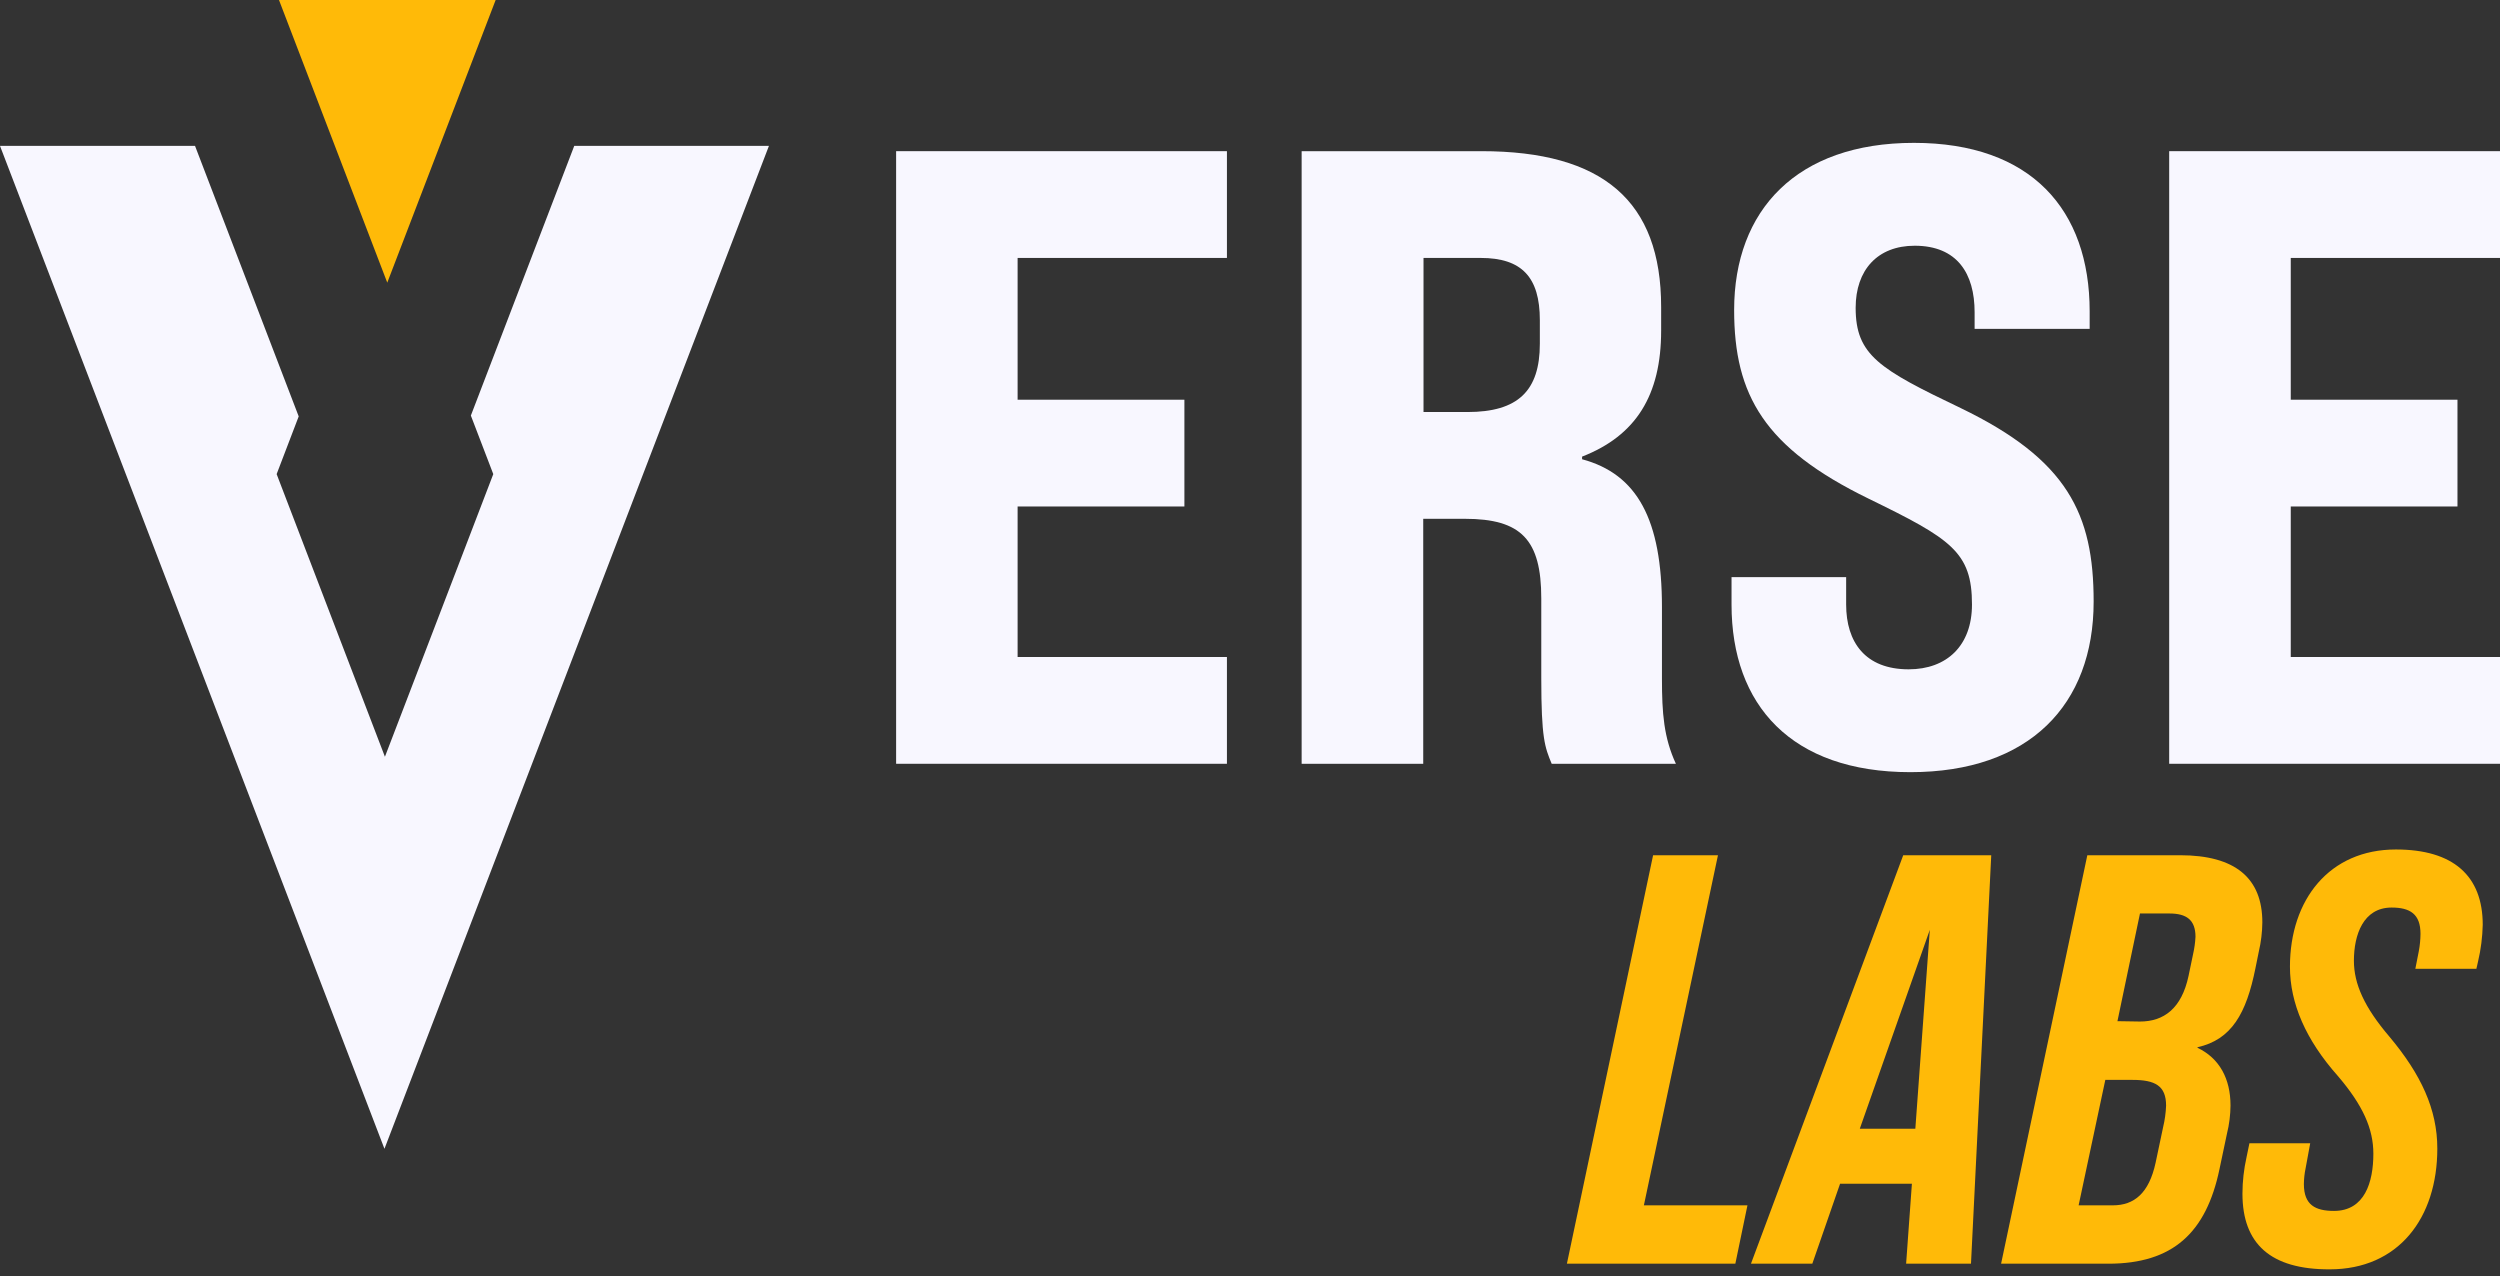
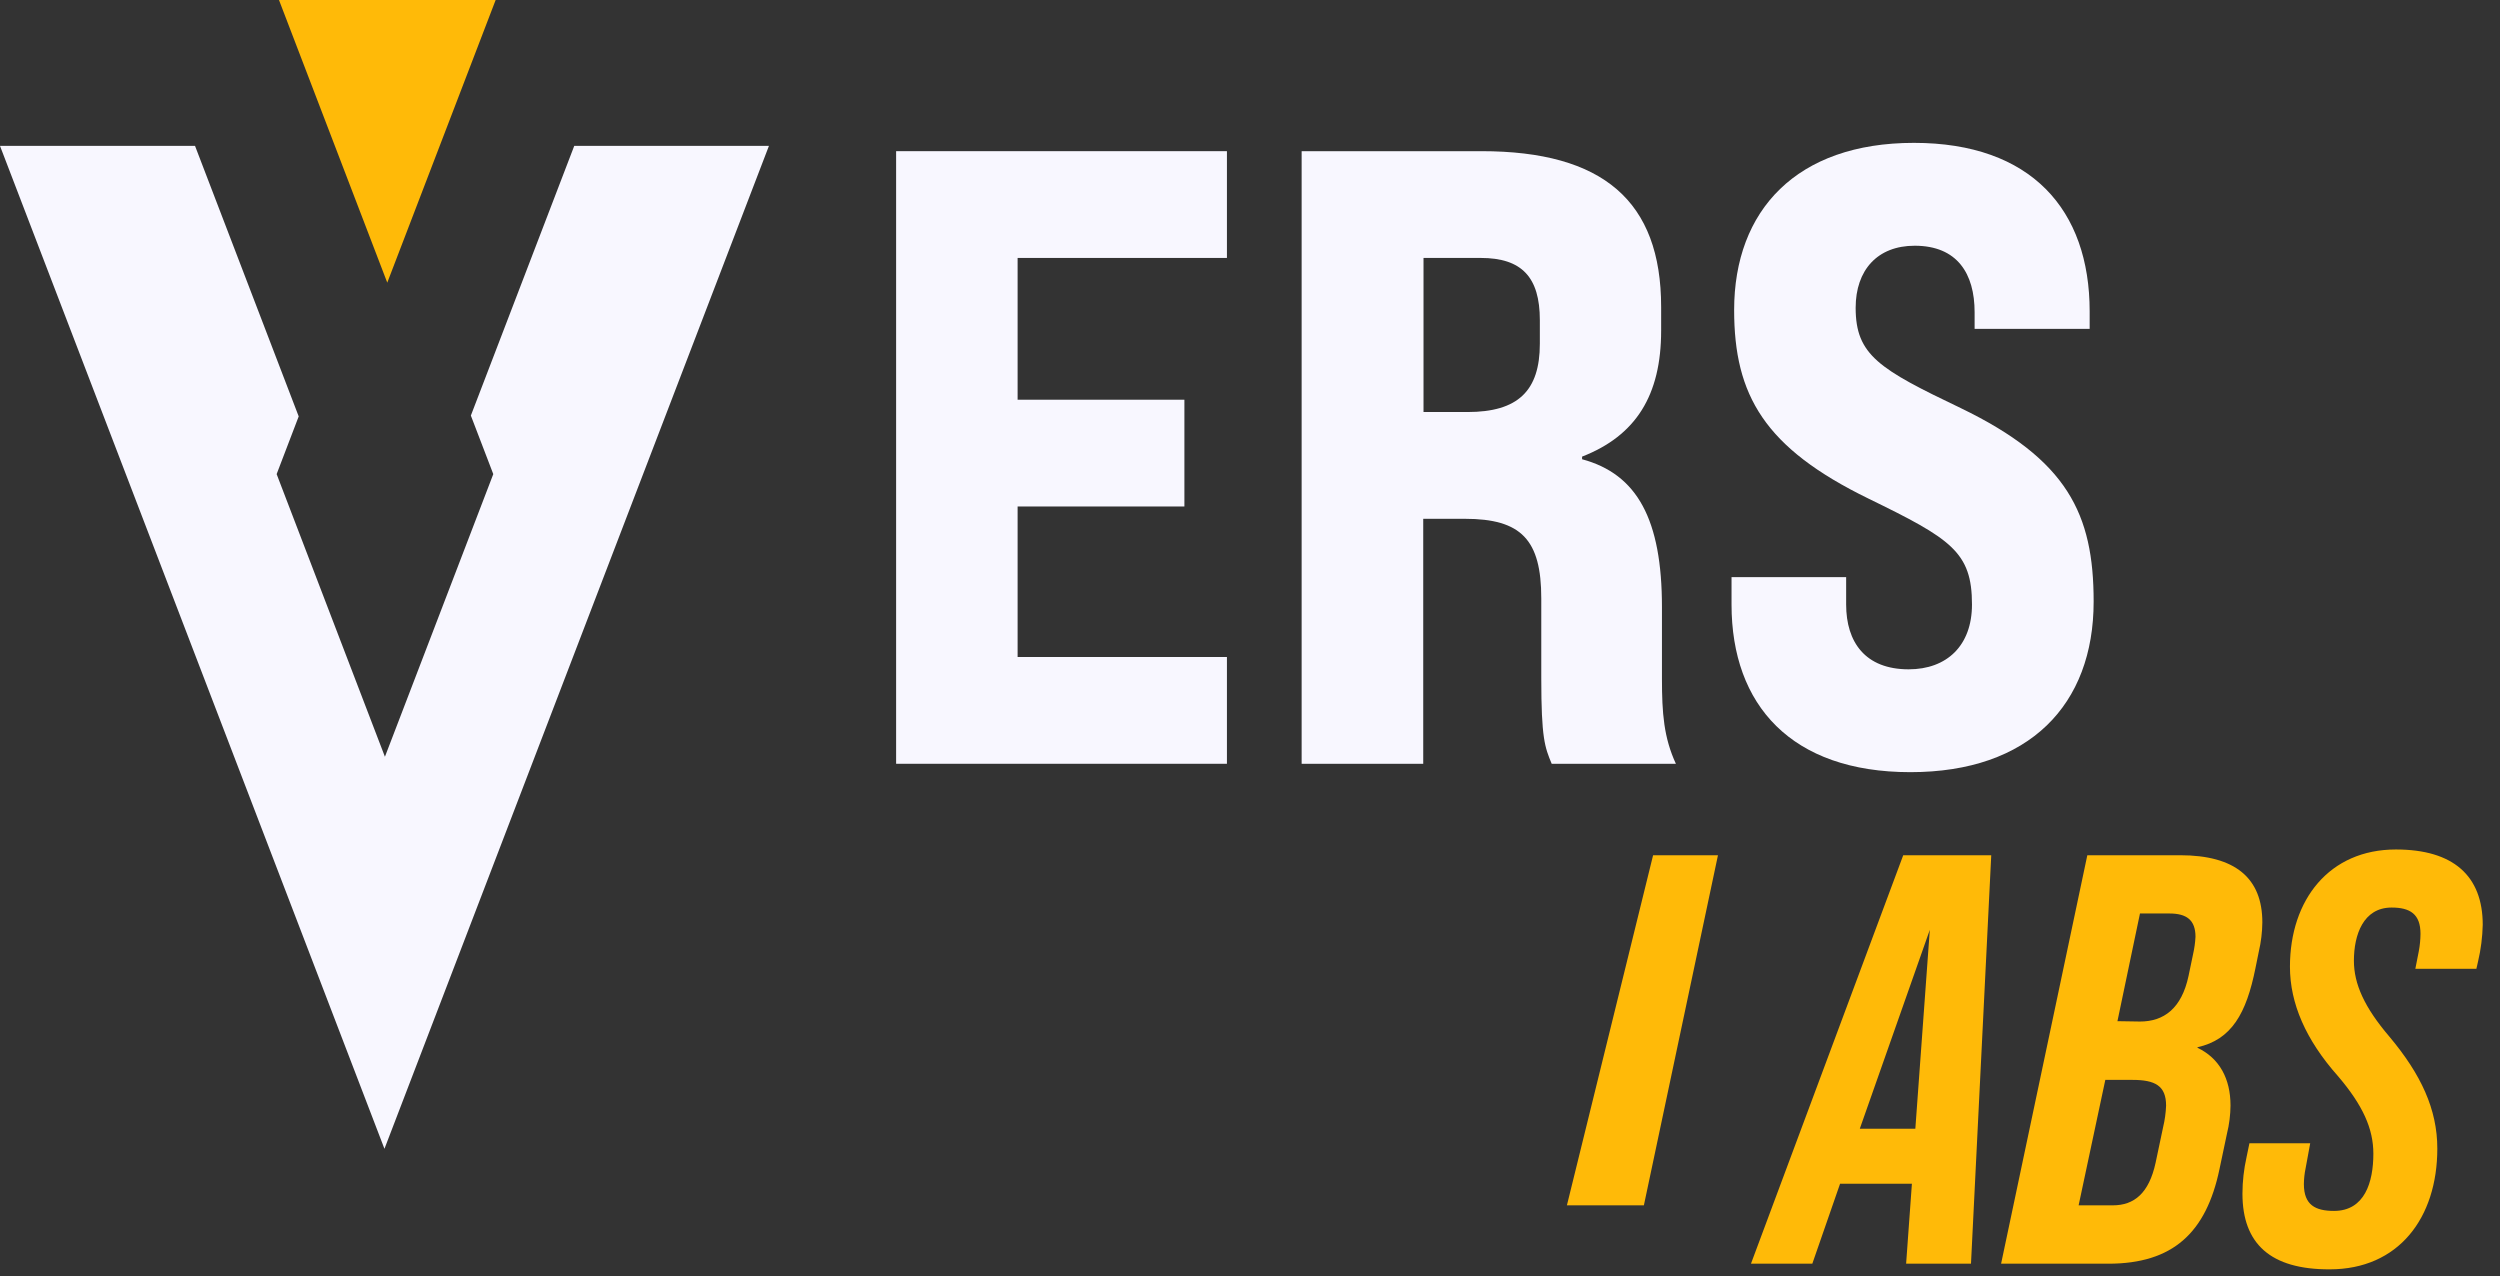
<svg xmlns="http://www.w3.org/2000/svg" width="96" height="49" viewBox="0 0 96 49" fill="none">
  <rect x="0" y="0" width="96" height="49" fill="#333333" stroke="none" />
  <g id="Logo" clip-path="url(#clip0_20_14)">
    <g id="Layer 2">
      <g id="Layer 1">
        <path id="Vector" d="M22.051 5.602L18.081 15.958L18.942 18.206L14.781 29.059L10.623 18.206L11.47 15.99L7.489 5.602H0L14.763 44.114L29.527 5.602H22.051Z" fill="#F8F7FF" />
        <path id="Vector_2" d="M14.871 10.854L19.033 0H10.713L14.871 10.854Z" fill="#FFBA08" />
        <path id="Vector_3" d="M34.411 5.805H47.114V9.905H39.076V15.349H45.481V19.449H39.076V25.229H47.114V29.329H34.411V5.805Z" fill="#F8F7FF" />
        <path id="Vector_4" d="M49.983 5.805H56.886C61.554 5.805 63.788 7.72 63.788 11.788V12.695C63.788 15.181 62.819 16.729 60.752 17.534V17.635C62.874 18.206 63.819 19.956 63.819 23.314V26.07C63.819 27.383 63.889 28.321 64.354 29.329H59.585C59.321 28.692 59.185 28.356 59.185 26.038V22.978C59.185 20.727 58.418 19.922 56.25 19.922H54.652V29.329H49.983V5.805ZM56.351 15.822C58.286 15.822 59.13 15.013 59.13 13.199V12.293C59.13 10.643 58.435 9.905 56.861 9.905H54.663V15.822H56.351Z" fill="#F8F7FF" />
        <path id="Vector_5" d="M66.491 23.213V22.162H70.892V23.213C70.892 24.659 71.625 25.702 73.292 25.702C74.758 25.702 75.724 24.792 75.724 23.213C75.724 21.196 74.921 20.692 71.753 19.148C67.755 17.198 66.591 15.181 66.591 11.904C66.591 8.074 68.992 5.486 73.494 5.486C77.996 5.486 80.243 8.053 80.243 11.956V12.629H75.825V11.988C75.825 10.51 75.161 9.436 73.525 9.436C72.09 9.436 71.257 10.374 71.257 11.82C71.257 13.637 72.16 14.173 75.293 15.671C79.396 17.653 80.396 19.739 80.396 23.101C80.396 27.064 77.926 29.651 73.358 29.651C68.79 29.651 66.491 27.078 66.491 23.213Z" fill="#F8F7FF" />
-         <path id="Vector_6" d="M83.297 5.805H96V9.905H87.965V15.349H94.367V19.449H87.965V25.229H96V29.329H83.297V5.805Z" fill="#F8F7FF" />
-         <path id="Vector_7" d="M63.479 32.841H65.97L63.125 46.285H67.102L66.637 48.526H60.169L63.479 32.841Z" fill="#FFBA08" />
+         <path id="Vector_7" d="M63.479 32.841H65.97L63.125 46.285H67.102H60.169L63.479 32.841Z" fill="#FFBA08" />
        <path id="Vector_8" d="M76.464 32.841L75.686 48.526H73.195L73.417 45.455H70.659L69.593 48.526H67.237L73.084 32.841H76.464ZM73.549 43.344L74.105 35.705L71.416 43.344H73.549Z" fill="#FFBA08" />
        <path id="Vector_9" d="M80.153 32.841H83.717C85.829 32.841 86.874 33.716 86.874 35.418C86.87 35.795 86.825 36.171 86.739 36.538L86.607 37.189C86.26 38.912 85.697 39.92 84.384 40.214V40.235C85.228 40.638 85.652 41.422 85.652 42.455C85.648 42.817 85.603 43.178 85.516 43.53L85.228 44.895C84.717 47.346 83.429 48.526 80.962 48.526H76.842L80.153 32.841ZM81.132 46.285C81.956 46.285 82.522 45.816 82.775 44.65L83.064 43.281C83.129 43.01 83.167 42.733 83.178 42.455C83.178 41.692 82.755 41.468 81.886 41.468H80.844L79.819 46.285H81.132ZM82.175 39.227C83.085 39.227 83.772 38.733 84.04 37.476L84.217 36.626C84.265 36.411 84.295 36.194 84.307 35.974C84.307 35.323 83.96 35.078 83.307 35.078H82.175L81.31 39.213L82.175 39.227Z" fill="#FFBA08" />
        <path id="Vector_10" d="M86.11 45.837C86.111 45.366 86.164 44.896 86.267 44.437L86.378 43.901H88.712L88.535 44.864C88.493 45.063 88.471 45.266 88.469 45.469C88.469 46.275 88.914 46.499 89.626 46.499C90.803 46.499 91.137 45.399 91.137 44.303C91.137 43.341 90.734 42.444 89.779 41.324C88.535 39.924 87.934 38.523 87.934 37.123C87.934 34.549 89.445 32.62 92.002 32.62C94.204 32.62 95.337 33.629 95.337 35.512C95.326 35.984 95.267 36.453 95.159 36.913L95.093 37.203H92.749L92.881 36.531C92.923 36.309 92.945 36.084 92.947 35.859C92.947 35.099 92.547 34.85 91.838 34.85C90.748 34.85 90.39 35.901 90.39 36.892C90.39 37.784 90.793 38.681 91.748 39.801C92.971 41.258 93.593 42.602 93.593 44.104C93.593 46.772 92.103 48.743 89.459 48.743C87.191 48.75 86.11 47.763 86.11 45.837Z" fill="#FFBA08" />
      </g>
    </g>
  </g>
  <defs>
    <clipPath id="clip0_20_14">
      <rect width="96" height="48.75" fill="white" />
    </clipPath>
  </defs>
</svg>